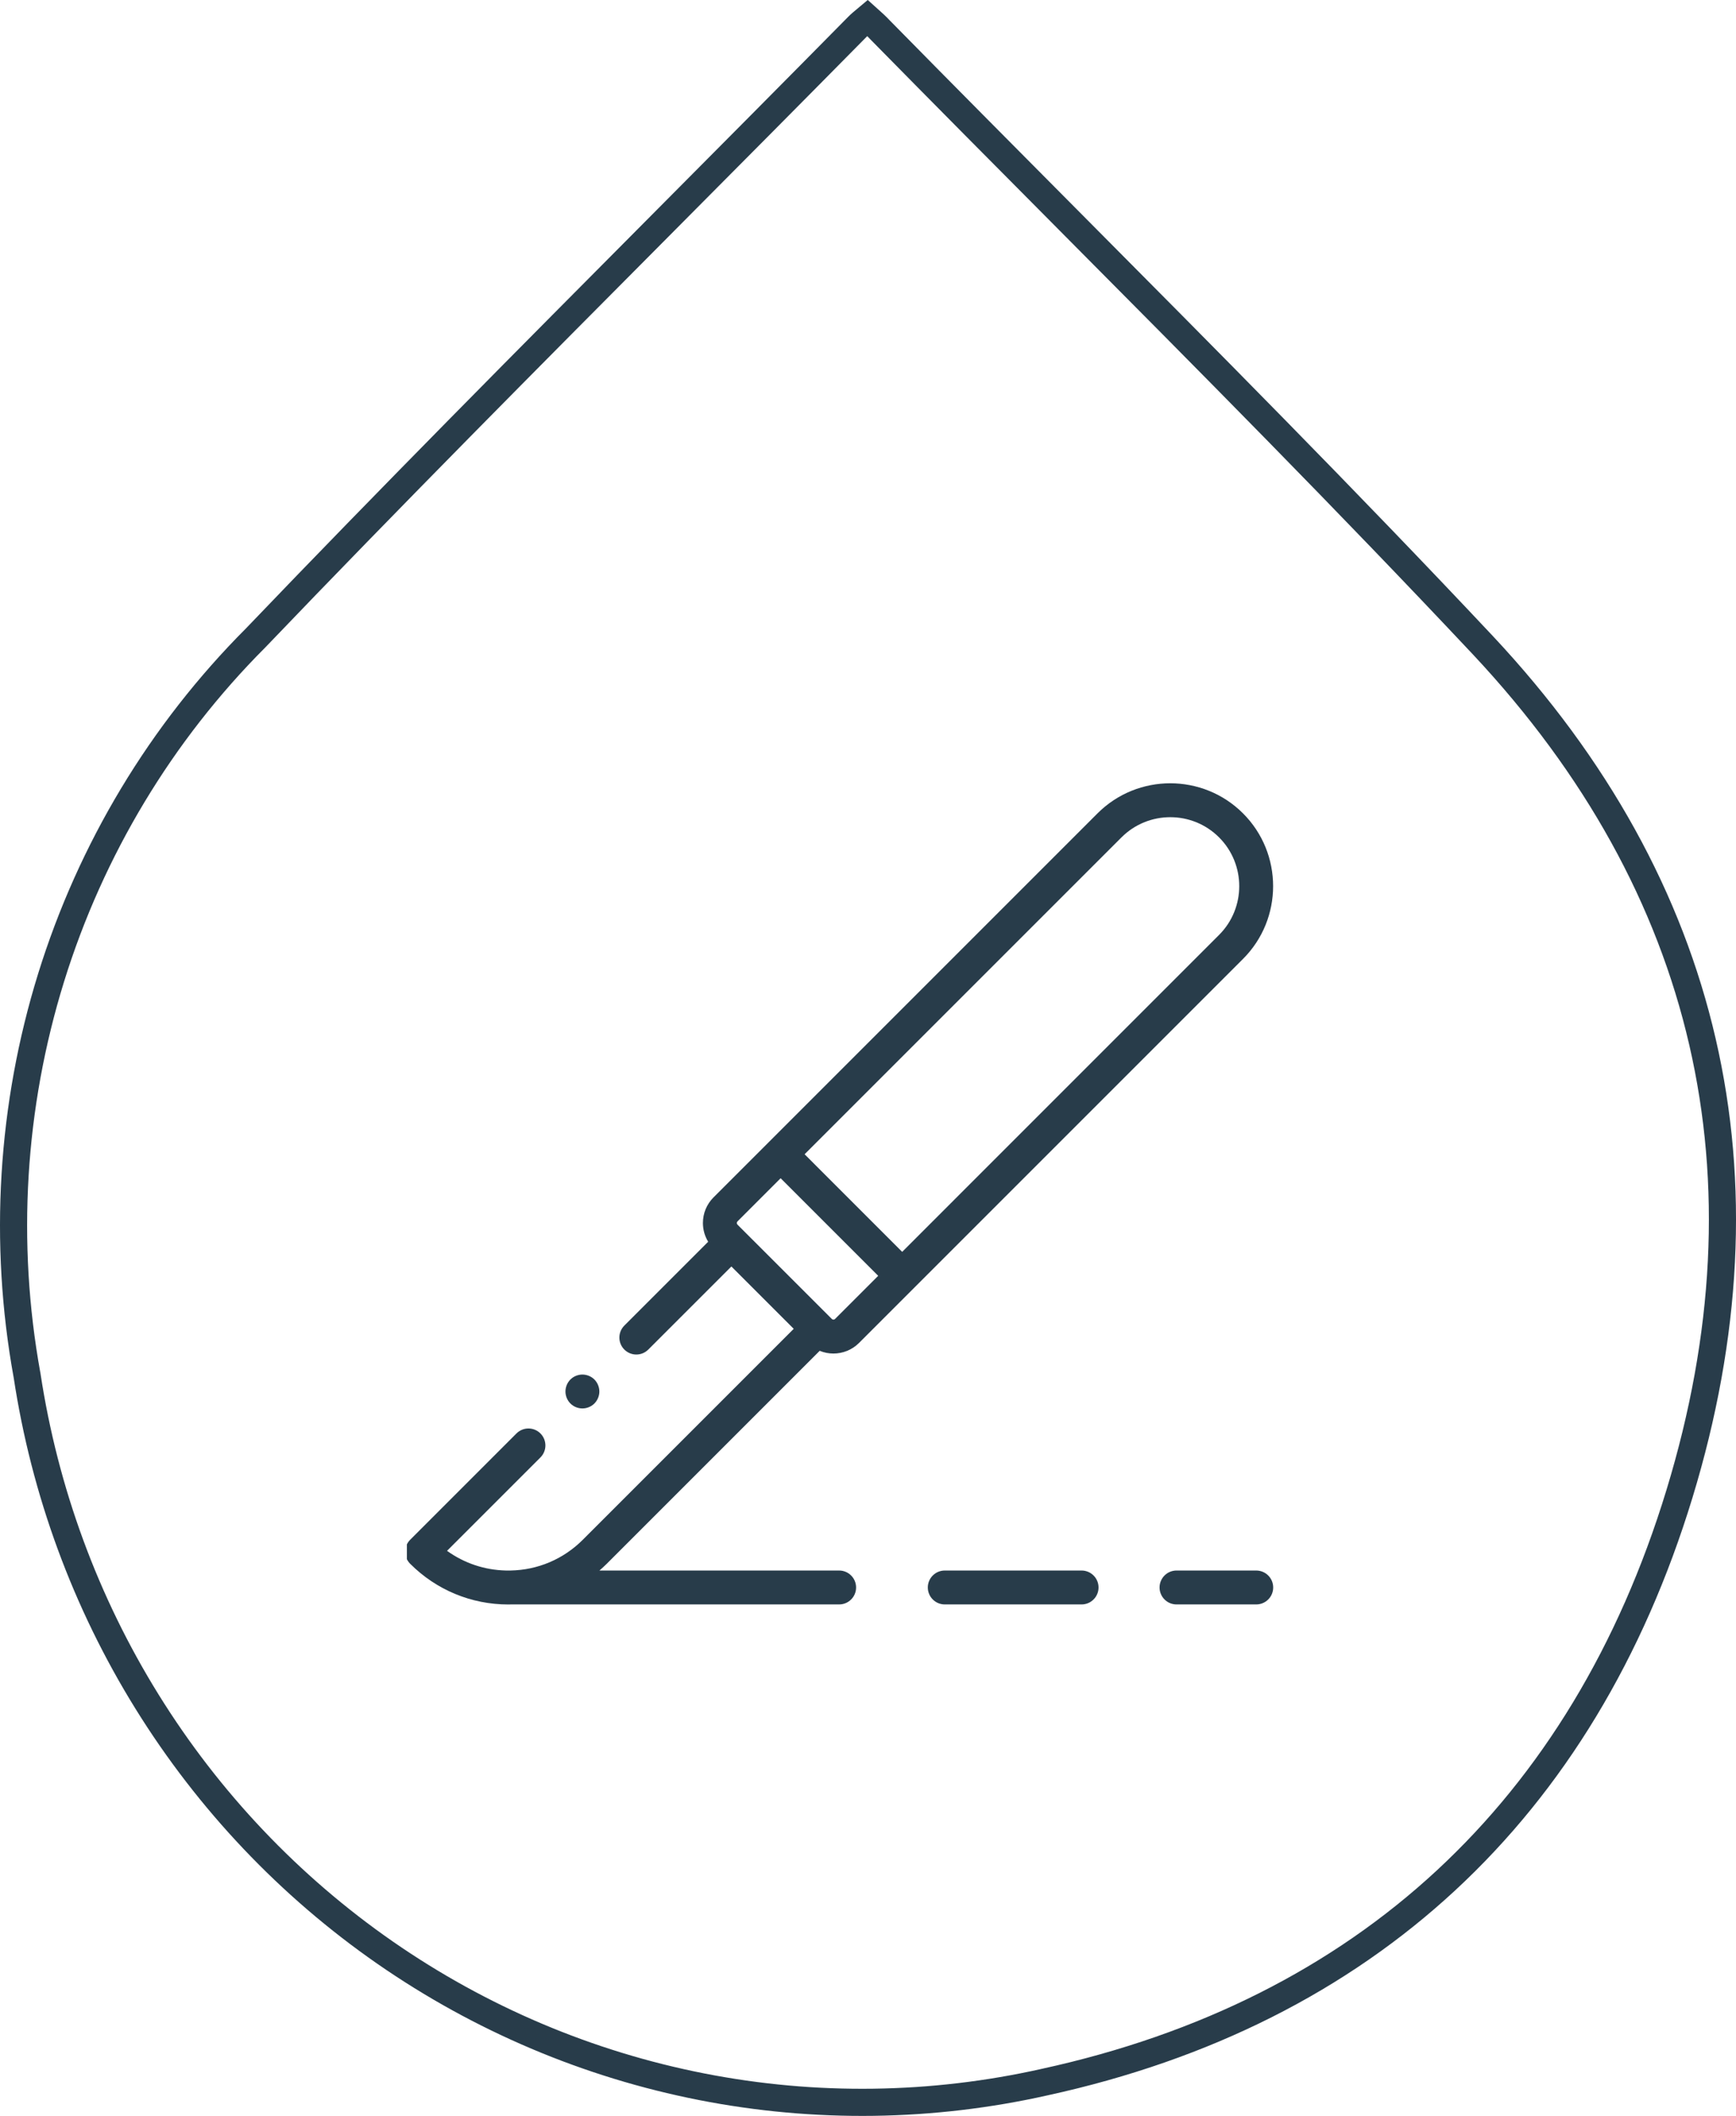
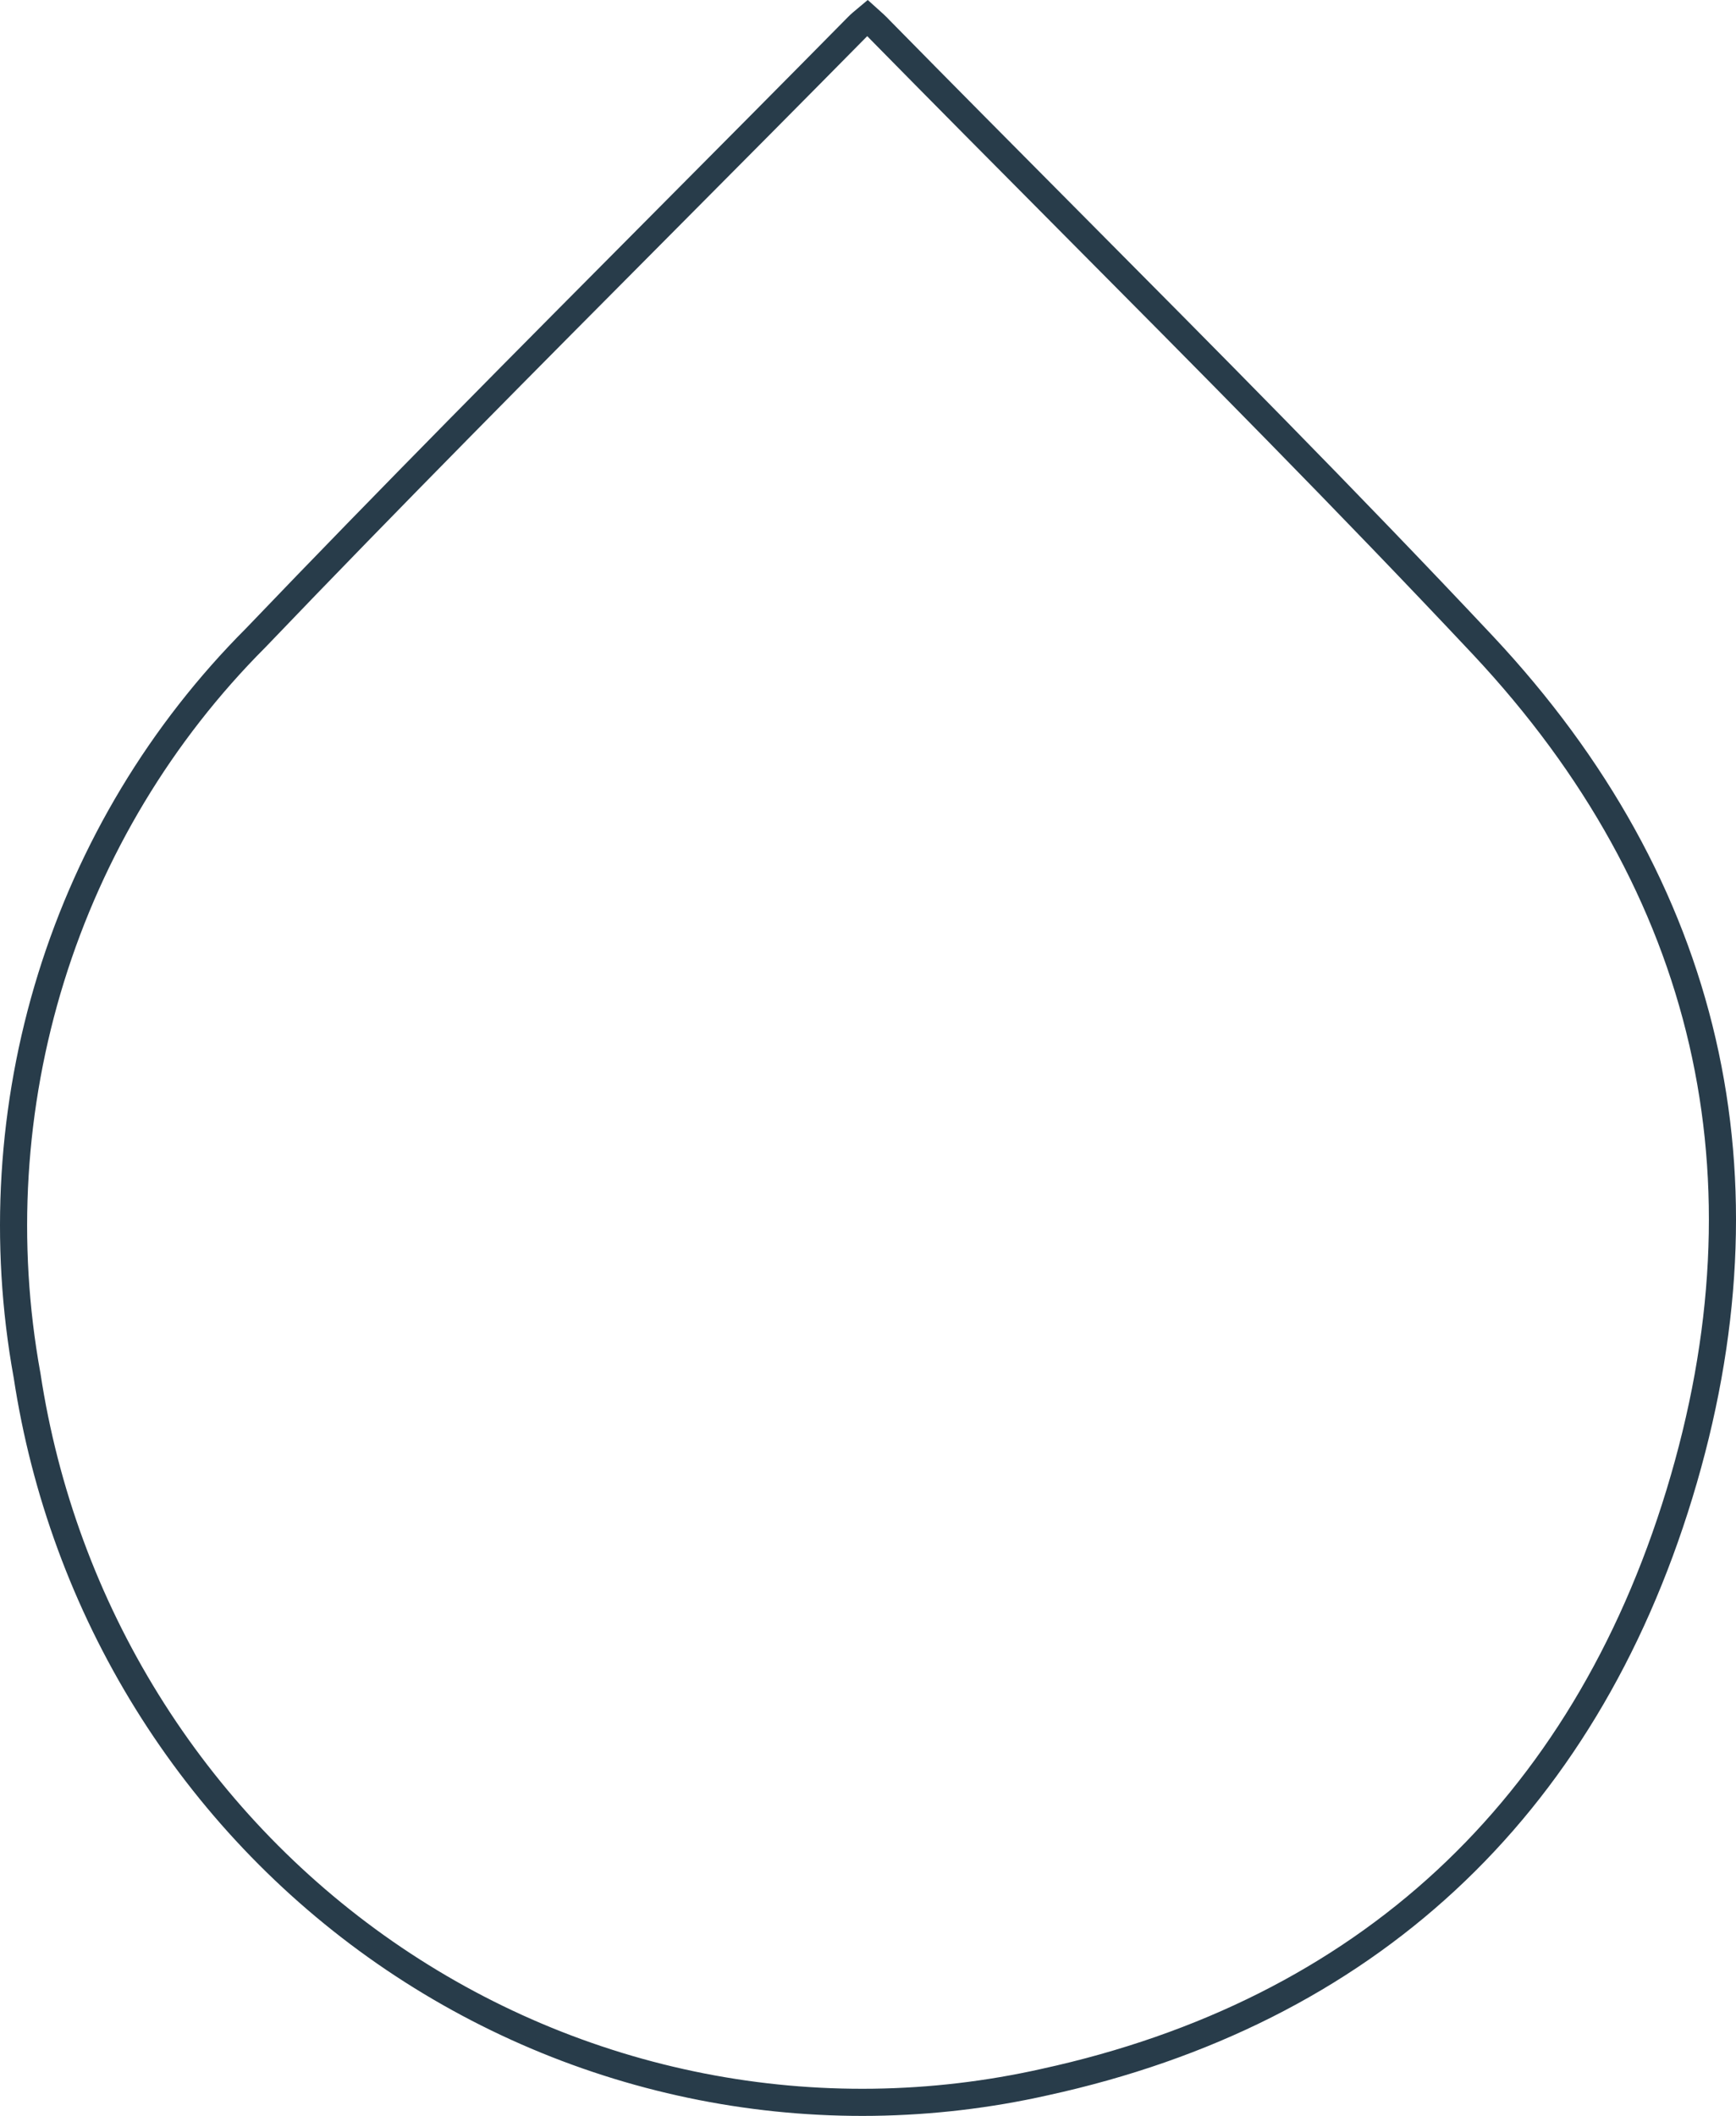
<svg xmlns="http://www.w3.org/2000/svg" width="64" height="78" viewBox="0 0 64 78" fill="none">
  <path d="M32.457 1.114L32.457 1.114L32.465 1.122C34.76 3.457 37.062 5.774 39.363 8.09C44.508 13.268 49.647 18.44 54.678 23.796C63.028 32.716 65.475 43.4 61.916 55.067C58.357 66.734 50.321 74.175 38.519 76.752L38.516 76.753C34.356 77.687 30.051 77.746 25.868 76.925C21.685 76.104 17.712 74.421 14.195 71.98C10.678 69.538 7.692 66.391 5.422 62.731C3.152 59.072 1.646 54.978 0.998 50.704L0.997 50.697L0.995 50.69C0.11 45.807 0.415 40.778 1.883 36.042C3.352 31.306 5.94 27.007 9.421 23.519L9.421 23.519L9.428 23.512C14.405 18.312 19.462 13.225 24.518 8.14C26.888 5.756 29.257 3.373 31.618 0.979C31.707 0.888 31.806 0.804 31.925 0.707C31.943 0.692 31.962 0.677 31.981 0.661C32.16 0.821 32.309 0.955 32.457 1.114Z" stroke="#283C4A" />
  <g clip-path="url(#clip0)">
-     <path d="M33.702 47.473L45.826 35.349C47.305 33.87 47.305 31.463 45.826 29.984C44.347 28.505 41.94 28.505 40.461 29.984L28.337 42.108V42.109C28.337 42.109 28.337 42.109 28.337 42.109L26.304 44.141C26.052 44.393 25.914 44.728 25.914 45.084C25.914 45.332 25.982 45.569 26.108 45.775L23.017 48.866C22.773 49.11 22.773 49.506 23.017 49.749C23.261 49.994 23.657 49.994 23.901 49.749L26.964 46.687L29.262 48.985L21.485 56.762C20.771 57.476 19.828 57.876 18.821 57.895H18.649C17.86 57.876 17.111 57.623 16.481 57.169L19.924 53.726C20.168 53.482 20.168 53.086 19.924 52.842C19.68 52.598 19.284 52.598 19.04 52.842L15.121 56.762C14.877 57.006 14.877 57.402 15.121 57.646C16.089 58.614 17.376 59.147 18.745 59.147C18.77 59.147 18.796 59.146 18.821 59.145H30.936C31.281 59.145 31.561 58.866 31.561 58.52C31.561 58.175 31.281 57.895 30.936 57.895H22.099C22.191 57.815 22.282 57.733 22.369 57.646L30.219 49.796C30.381 49.863 30.553 49.896 30.726 49.896C31.067 49.896 31.409 49.766 31.669 49.506L33.702 47.473C33.702 47.473 33.702 47.473 33.702 47.473C33.702 47.473 33.702 47.473 33.702 47.473ZM41.346 30.868C42.337 29.877 43.951 29.877 44.942 30.868C45.934 31.86 45.934 33.474 44.942 34.465L33.26 46.148L29.663 42.55L41.346 30.868ZM30.785 48.622C30.752 48.655 30.7 48.655 30.667 48.622L30.59 48.545C30.589 48.545 30.589 48.544 30.588 48.543L27.405 45.361C27.405 45.361 27.405 45.36 27.404 45.36L27.188 45.144C27.172 45.127 27.164 45.108 27.164 45.084C27.164 45.062 27.172 45.041 27.189 45.025L28.779 43.434L32.376 47.031L30.785 48.622Z" fill="#283C4A" />
-     <path d="M39.874 57.895H34.83C34.485 57.895 34.205 58.175 34.205 58.52C34.205 58.865 34.485 59.145 34.83 59.145H39.874C40.219 59.145 40.499 58.865 40.499 58.52C40.499 58.175 40.219 57.895 39.874 57.895Z" fill="#283C4A" />
    <path d="M46.312 57.895H43.374C43.029 57.895 42.749 58.175 42.749 58.52C42.749 58.865 43.029 59.145 43.374 59.145H46.312C46.658 59.145 46.938 58.865 46.938 58.52C46.938 58.175 46.658 57.895 46.312 57.895Z" fill="#283C4A" />
-     <path d="M21.471 51.92C21.636 51.92 21.797 51.854 21.913 51.738C22.029 51.621 22.096 51.46 22.096 51.296C22.096 51.132 22.029 50.97 21.913 50.853C21.797 50.737 21.636 50.671 21.471 50.671C21.306 50.671 21.145 50.737 21.029 50.853C20.913 50.97 20.846 51.131 20.846 51.296C20.846 51.46 20.913 51.621 21.029 51.738C21.145 51.854 21.306 51.92 21.471 51.92Z" fill="#283C4A" />
  </g>
  <defs>
    <clipPath id="clip0">
-       <rect width="32" height="32" fill="white" transform="translate(15 28)" />
-     </clipPath>
+       </clipPath>
  </defs>
</svg>